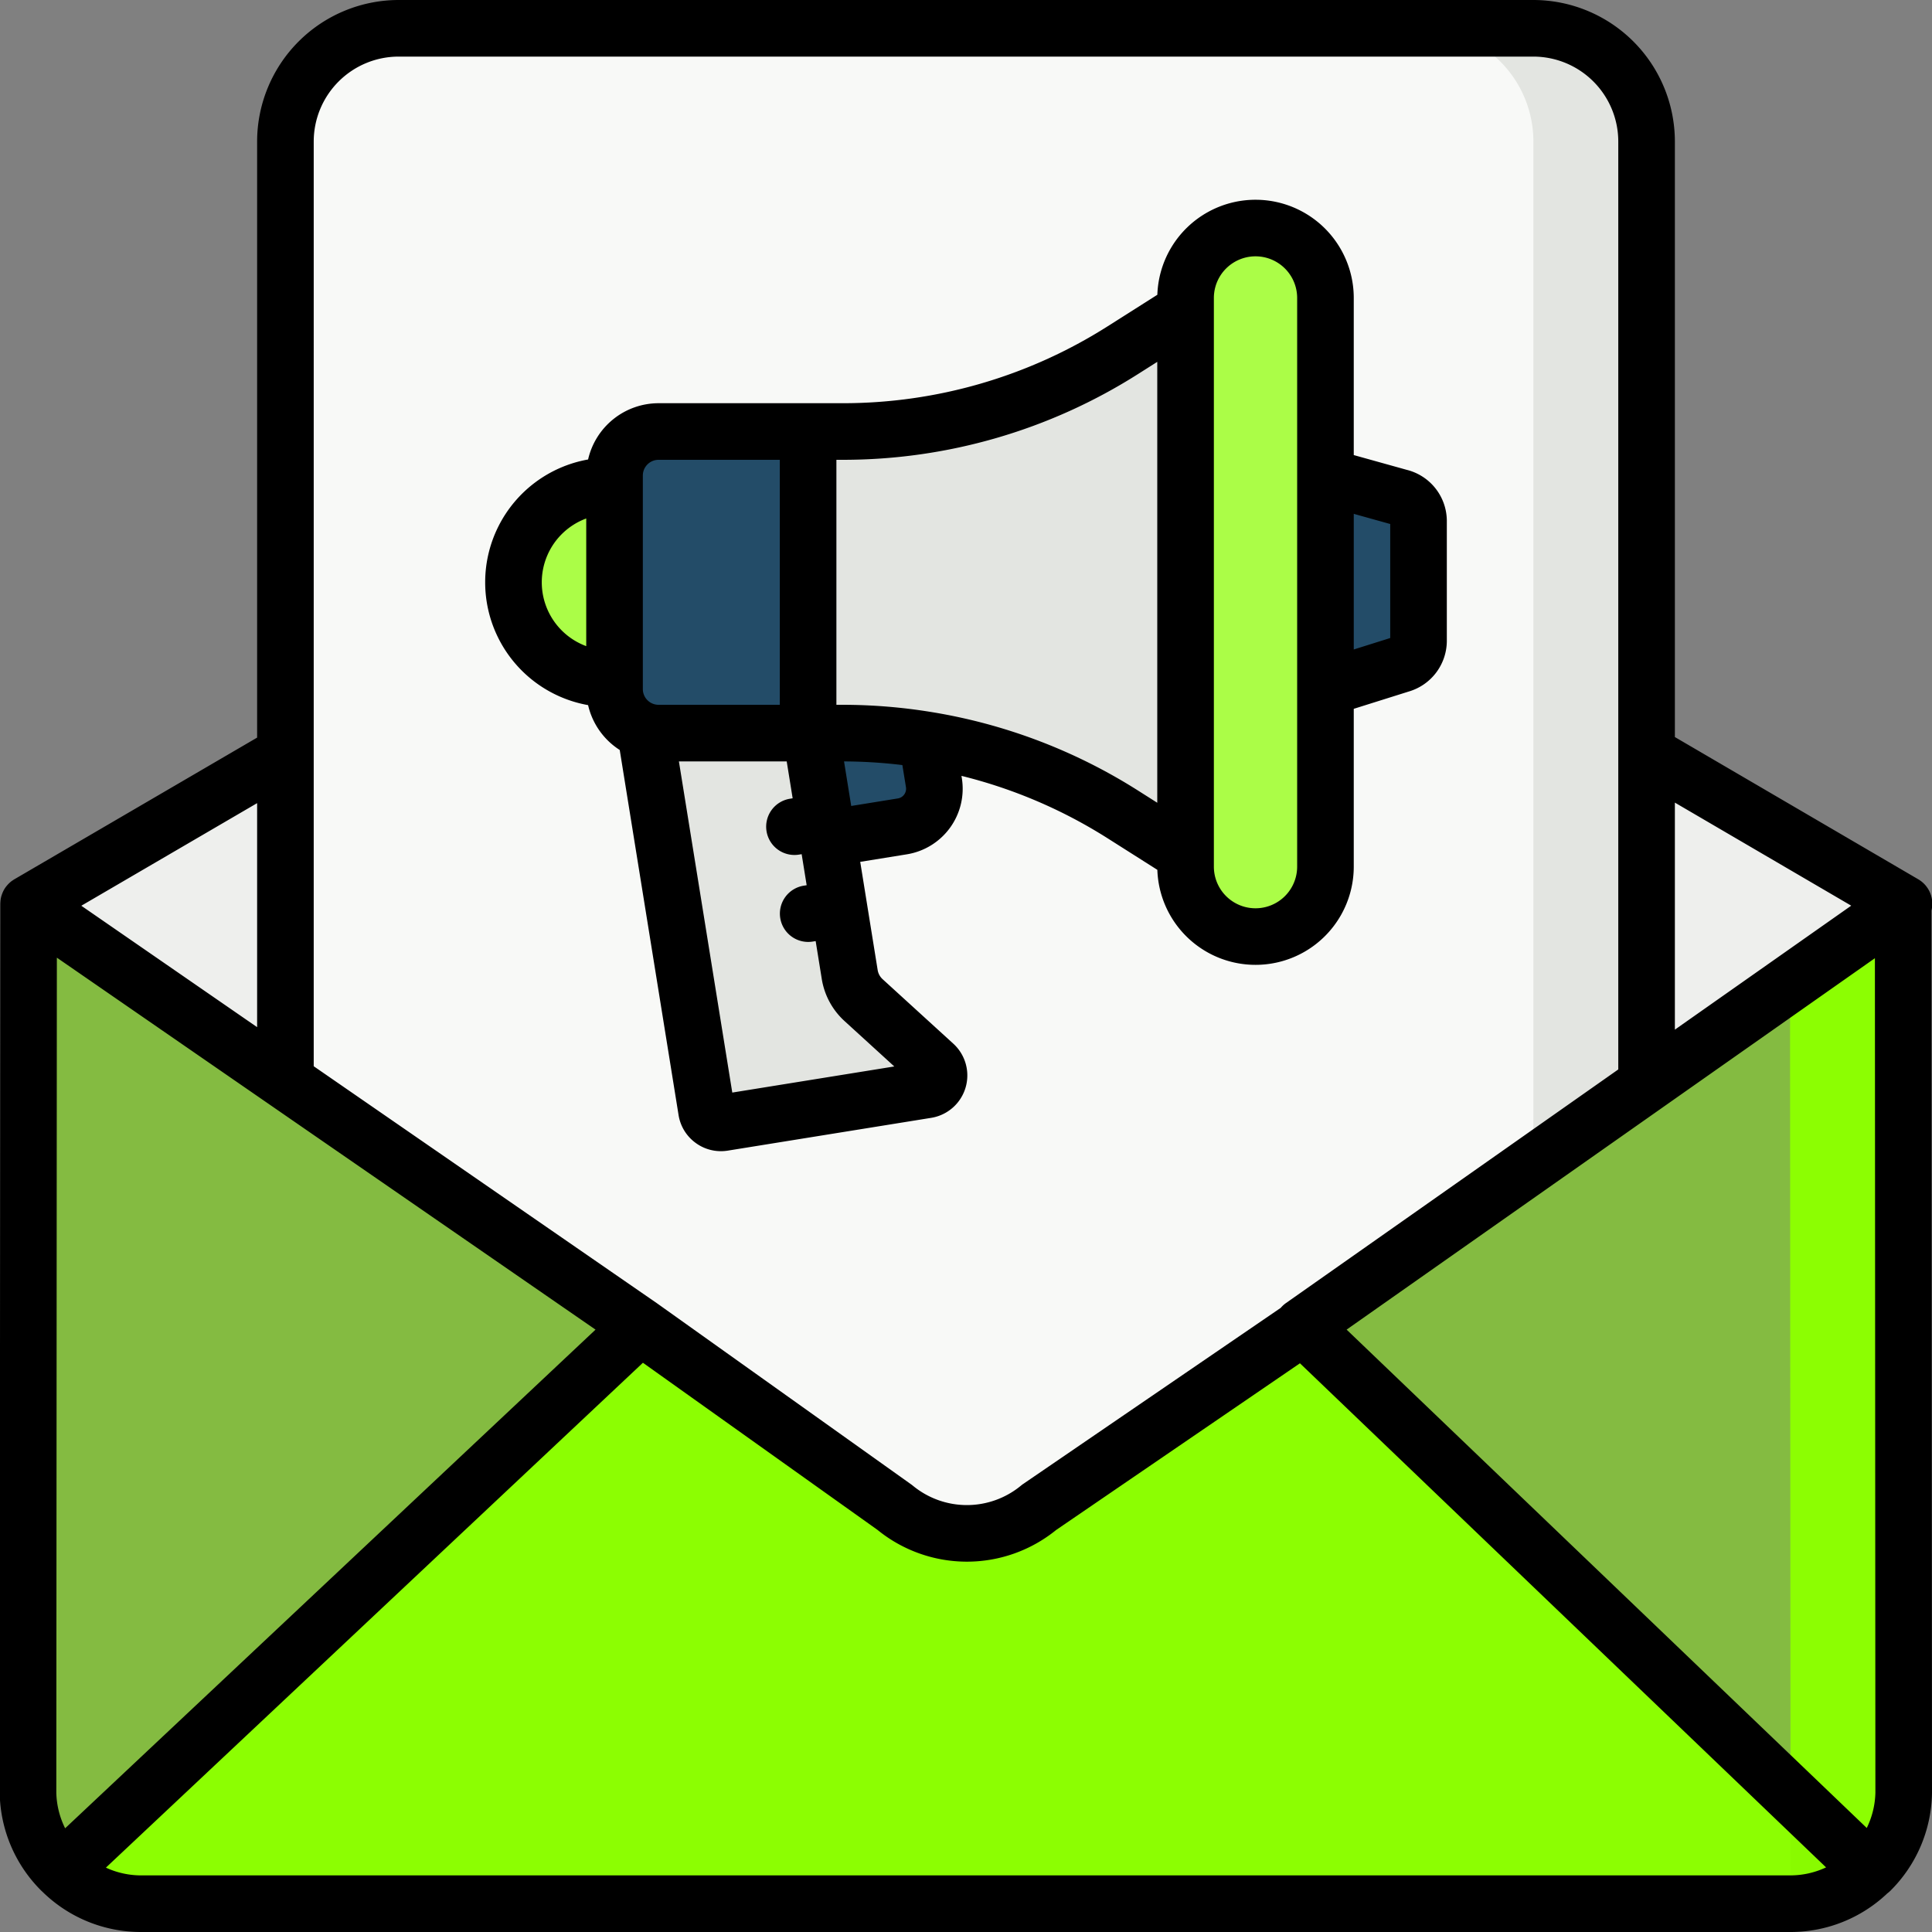
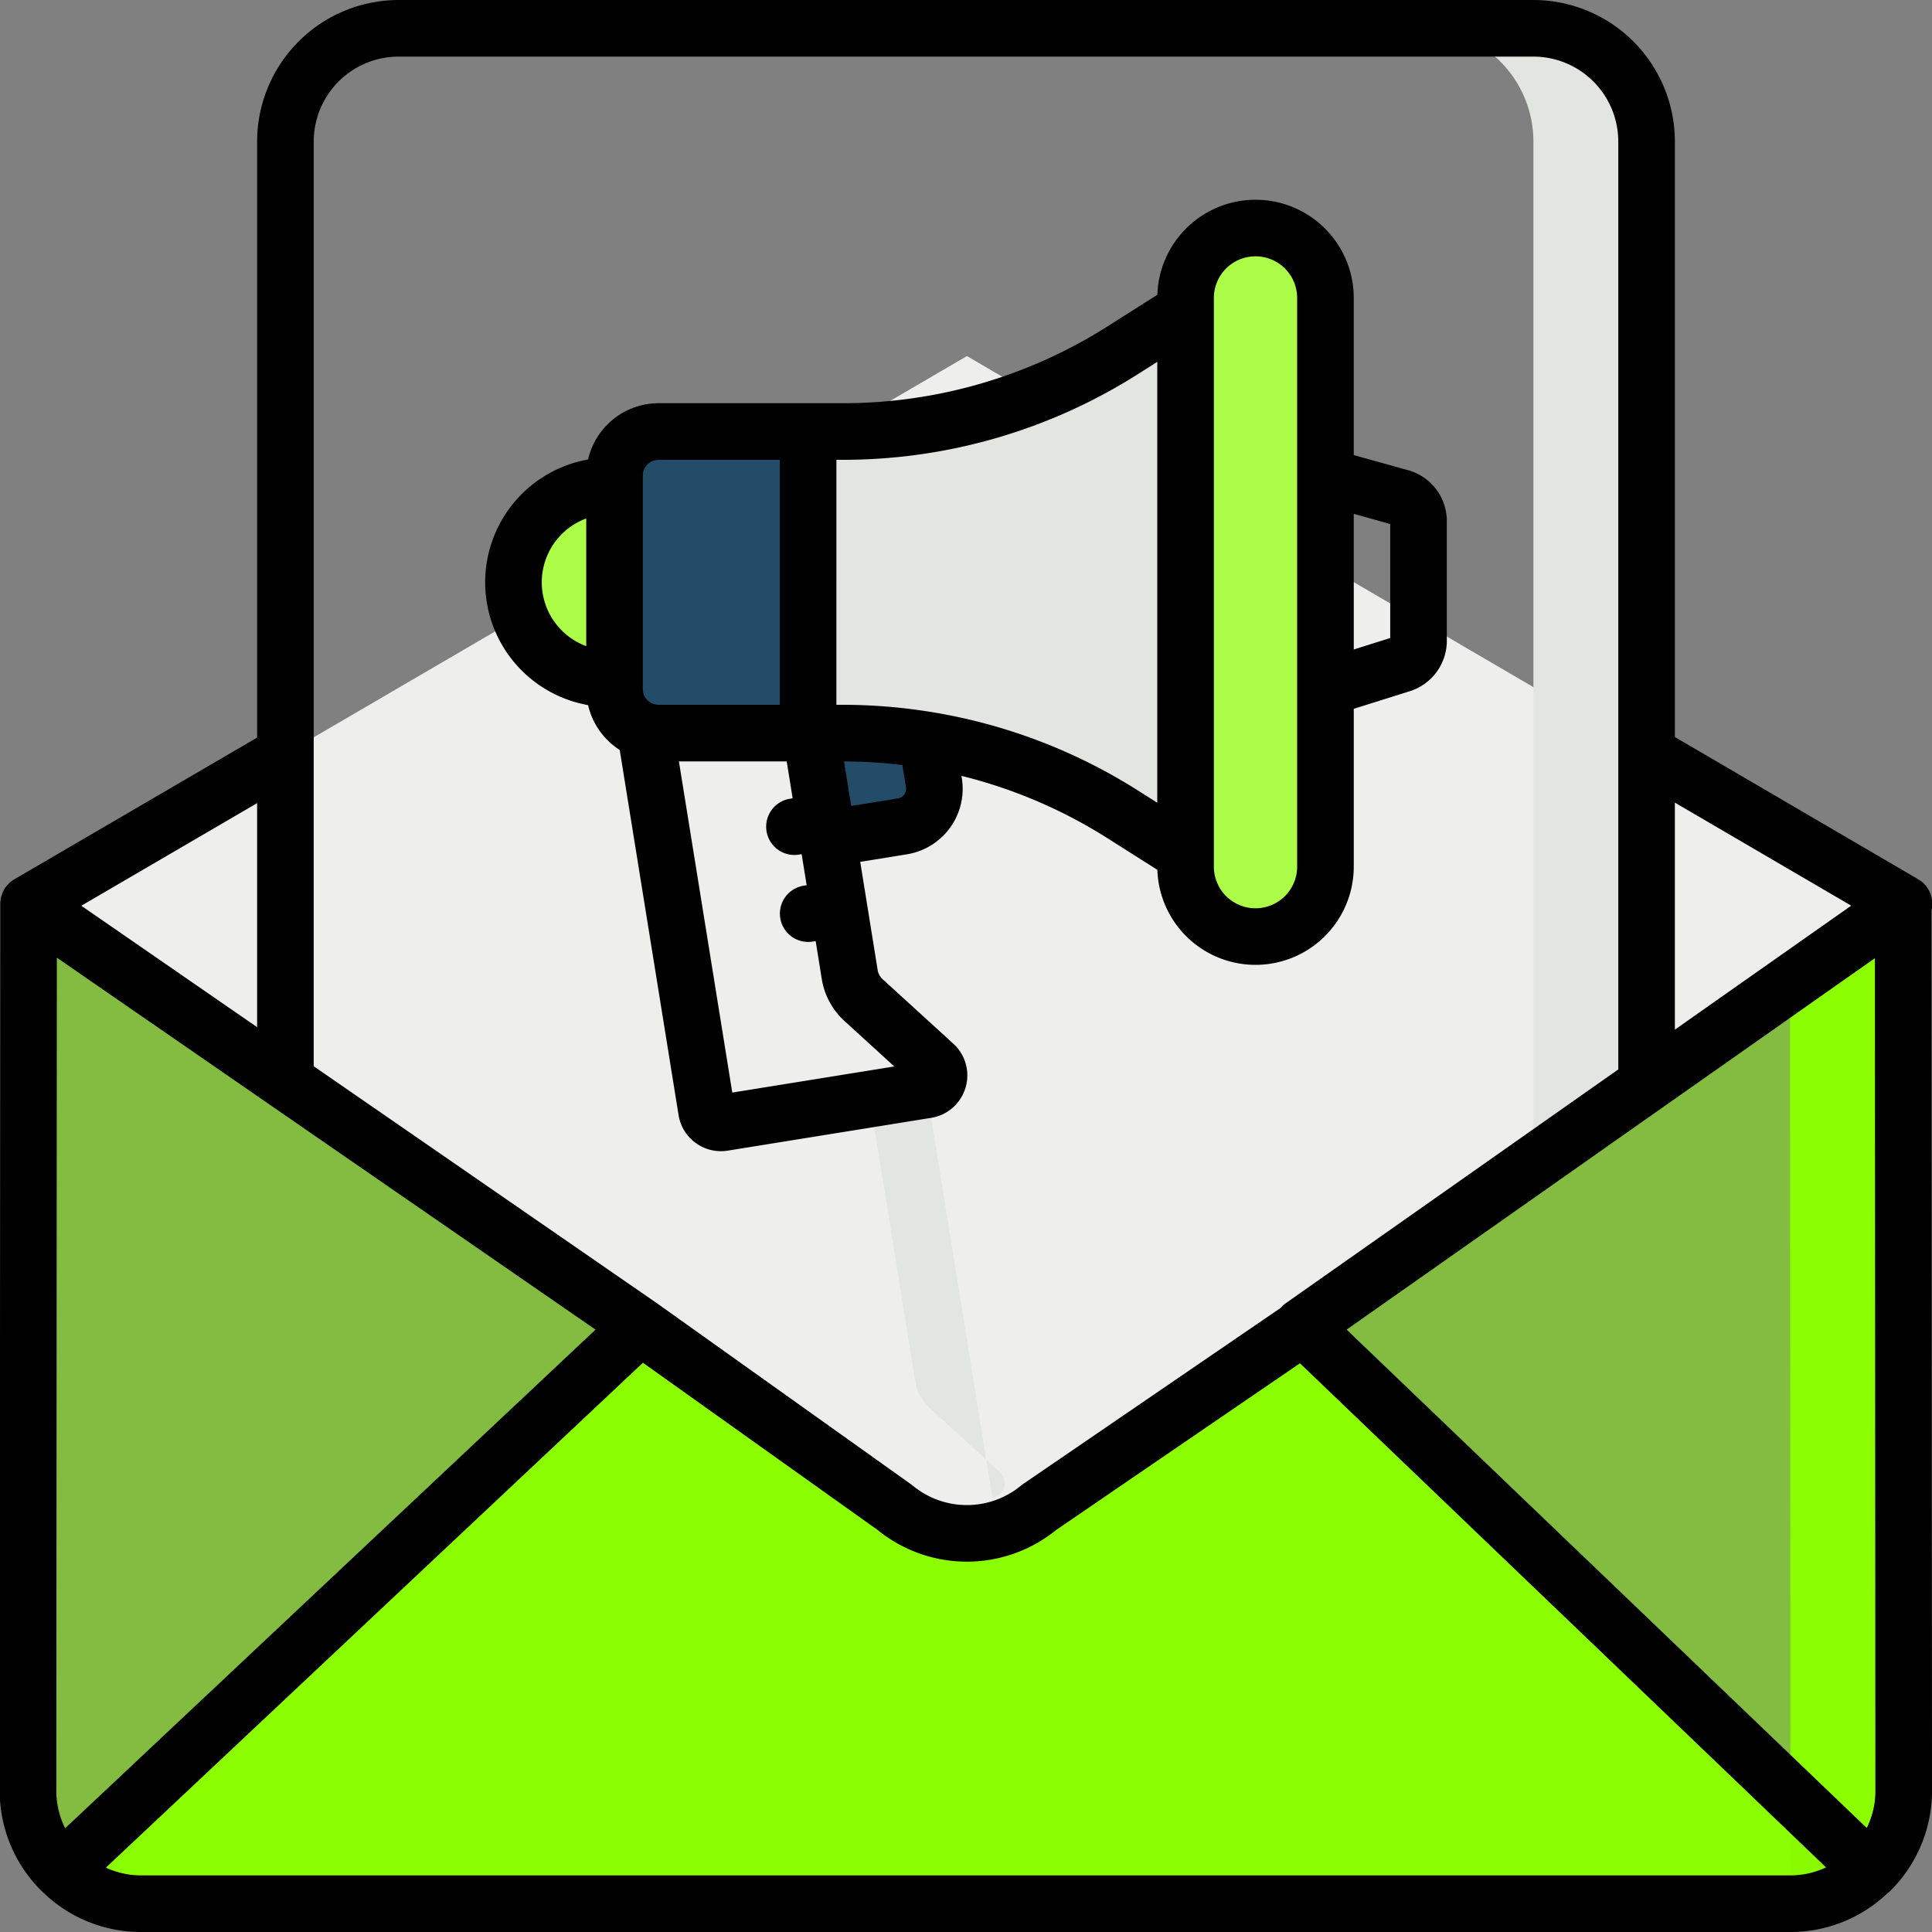
<svg xmlns="http://www.w3.org/2000/svg" viewBox="0 0 512 512" id="EmailMarketing">
  <rect x="0" y="0" width="512" height="512" fill="#808080" stroke="none" />
  <path fill="#eeefed" d="M7.577 239.5 256.248 94.364 504.577 239.5l-248.5 196.021L7.577 239.5z" class="colorefedef svgShape" />
-   <rect width="360.726" height="497" x="75.637" y="7.5" fill="#f8f9f7" rx="30" class="colorf9f7f8 svgShape" />
  <path fill="#e3e5e1" d="M406.363 7.5h-30a30 30 0 0 1 30 30v437a30 30 0 0 1-30 30h30a30 30 0 0 0 30-30v-437a30 30 0 0 0-30-30Z" class="colore5e1e5 svgShape" />
  <path fill="#234c68" d="m239.118 219.004-20.46 3.297-6.316-32.917 31.013-7.633 4.136 25.664a10.11 10.11 0 0 1-8.373 11.59Z" class="color7a6d79 svgShape" />
-   <path fill="#e3e5e1" d="m245.582 288.837-53.894 8.686a3.888 3.888 0 0 1-4.457-3.22L169.826 186.3l42.654-6.874 12.705 78.84a11.665 11.665 0 0 0 3.656 6.763l18.742 17.096a3.888 3.888 0 0 1-2.001 6.711Z" class="colore5e1e5 svgShape" />
+   <path fill="#e3e5e1" d="m245.582 288.837-53.894 8.686a3.888 3.888 0 0 1-4.457-3.22l42.654-6.874 12.705 78.84a11.665 11.665 0 0 0 3.656 6.763l18.742 17.096a3.888 3.888 0 0 1-2.001 6.711Z" class="colore5e1e5 svgShape" />
  <path fill="#234c68" d="M174.524 114.354h39.631v79.925h-39.63a11.665 11.665 0 0 1-11.666-11.665V126.02a11.665 11.665 0 0 1 11.665-11.665Z" class="color7a6d79 svgShape" />
  <path fill="#e3e5e1" d="m314.188 226.379-16.617-10.54a138.584 138.584 0 0 0-74.233-21.56h-9.183v-79.925h9.183a138.584 138.584 0 0 0 74.233-21.558l16.617-10.54Z" class="colore5e1e5 svgShape" />
  <path fill="#abfd47" d="M351.26 229.668V78.966a18.537 18.537 0 0 0-18.536-18.539 18.537 18.537 0 0 0-18.536 18.539v150.702a18.537 18.537 0 0 0 18.536 18.539 18.537 18.537 0 0 0 18.536-18.539Z" class="colorfd4755 svgShape" />
-   <path fill="#234c68" d="m371.05 176.118-19.79 6.223v-56.048l19.535 5.445a6.603 6.603 0 0 1 5.128 6.15v32.155a6.561 6.561 0 0 1-4.873 6.075Z" class="color7a6d79 svgShape" />
  <path fill="#abfd47" d="M161.642 128.751h1.217v51.131h-1.217a25.566 25.566 0 0 1-25.565-25.565 25.566 25.566 0 0 1 25.565-25.566Z" class="colorfd4755 svgShape" />
  <path fill="#8cfe02" d="M495.75 495.6a29.906 29.906 0 0 1-21.33 8.9h-437a29.873 29.873 0 0 1-21.16-8.75l153.46-144.284 67.39 48.014a29.995 29.995 0 0 0 38.27-.02l70.03-47.884Z" class="colorfed402 svgShape" />
  <path fill="#84bb41" d="M16.253 495.754 169.725 351.47 7.577 239.5l-.154 235.606a29.913 29.913 0 0 0 8.83 20.648zm479.432 0L345.095 351.47 504.362 239.5l.138 235.606a29.9 29.9 0 0 1-8.815 20.648z" class="colorfedf30 svgShape" />
  <path fill="#8cfe02" d="m504.362 239.5-29.988 21.082.126 214.524c-.002.113-.011.224-.015.336l21.2 20.312a29.9 29.9 0 0 0 8.815-20.648Z" class="colorfed402 svgShape" />
  <path fill="#89fa00" d="m474.478 475.222.014 29.276a29.904 29.904 0 0 0 21.258-8.898Z" class="colorfac600 svgShape" />
  <path d="M184.401 302.916a11.3 11.3 0 0 0 6.644 2.158 11.568 11.568 0 0 0 1.837-.147l53.892-8.686a11.387 11.387 0 0 0 5.863-19.656l-18.743-17.096a4.184 4.184 0 0 1-1.304-2.415l-4.622-28.675 12.335-1.993a17.601 17.601 0 0 0 14.591-20.194l-.097-.6a130.957 130.957 0 0 1 38.757 16.56l13.156 8.345a26.032 26.032 0 0 0 52.05-.849v-41.823l14.54-4.573a14.031 14.031 0 0 0 10.123-13.23V137.89a13.995 13.995 0 0 0-10.614-13.376l-14.049-3.915V78.966a26.032 26.032 0 0 0-52.05-.849l-13.156 8.345a130.887 130.887 0 0 1-70.216 20.393h-48.814a19.187 19.187 0 0 0-18.674 14.915 33.057 33.057 0 0 0 0 65.094 19.227 19.227 0 0 0 8.386 11.89l15.59 96.742a11.313 11.313 0 0 0 4.575 7.42Zm174.36-166.743 9.662 2.697v30.212l-9.663 3.038Zm-37.073-57.207a11.036 11.036 0 1 1 22.072 0v150.702a11.036 11.036 0 1 1-22.072 0Zm-166.329 92.267a18.034 18.034 0 0 1 0-33.832Zm84.265 39.322a2.588 2.588 0 0 1-1.7 1.041l-12.342 1.994-1.903-11.805a131.39 131.39 0 0 1 15.46.966l.947 5.853a2.608 2.608 0 0 1-.462 1.951Zm-17.969-88.7h1.683a145.86 145.86 0 0 0 78.25-22.726l5.1-3.235V212.74l-5.1-3.235a145.84 145.84 0 0 0-54.685-20.796c-.091-.015-.182-.032-.274-.044a146.313 146.313 0 0 0-23.291-1.886h-1.683Zm-11.594 89.703-.7.113a7.5 7.5 0 1 0 2.386 14.809l.7-.113 1.326 8.224-.7.113a7.5 7.5 0 1 0 2.386 14.808l.7-.113 1.622 10.061a19.233 19.233 0 0 0 6.006 11.111l13.212 12.052-42.938 6.92-14.144-87.764h28.568Zm-39.702-28.944V126.02a4.17 4.17 0 0 1 4.165-4.165h32.131v64.925h-32.131a4.17 4.17 0 0 1-4.165-4.165Zm338.005 50.41-64.504-37.698V37.5A37.542 37.542 0 0 0 406.36 0H105.64a37.542 37.542 0 0 0-37.5 37.5v157.973L3.8 233.023c-.152.088-.294.188-.437.285-.06.04-.124.077-.183.12a7.45 7.45 0 0 0-.688.566c-.064.059-.123.122-.185.183q-.241.239-.458.496c-.058.07-.117.137-.173.208a7.485 7.485 0 0 0-.5.713c-.02.033-.036.068-.056.1a7.536 7.536 0 0 0-.358.694 7.553 7.553 0 0 0-.33.873c-.03.095-.064.188-.09.284a7.545 7.545 0 0 0-.173.824c-.015.097-.023.196-.034.294q-.037.324-.045.65c-.002.062-.013.12-.013.182l-.154 235.606.001.154a37.313 37.313 0 0 0 11.037 25.813c.072.072.15.134.224.202A37.232 37.232 0 0 0 37.42 512h437a37.208 37.208 0 0 0 25.739-10.237 7.55 7.55 0 0 0 .819-.695 37.3 37.3 0 0 0 11.02-25.813c.002-.052.002-.103.002-.154l-.137-233.819a7.5 7.5 0 0 0-3.499-8.257ZM443.86 212.7l46.733 27.312-46.733 32.855ZM83.14 37.5a22.525 22.525 0 0 1 22.5-22.5h300.72a22.525 22.525 0 0 1 22.5 22.5v245.913l-88.079 61.922a7.482 7.482 0 0 0-1.375 1.26l-68.26 46.674q-.285.196-.552.417a22.514 22.514 0 0 1-28.701.017q-.21-.173-.431-.33l-67.39-48.016-.059-.037-.026-.021-90.847-62.734Zm-15 175.34v59.367l-46.593-32.175ZM14.923 475.029l.145-221.24 142.755 98.578L17.262 484.512a22.382 22.382 0 0 1-2.34-9.484ZM474.42 497h-437a22.356 22.356 0 0 1-9.354-2.058l142.316-133.796 62.167 44.293a37.529 37.529 0 0 0 47.335.027l64.615-44.18L483.93 494.878A22.41 22.41 0 0 1 474.42 497Zm20.29-12.567-137.843-132.07 83.673-58.826.042-.03 56.288-39.572.13 221.091a22.436 22.436 0 0 1-2.29 9.407Z" fill="#000000" class="color000000 svgShape" />
</svg>